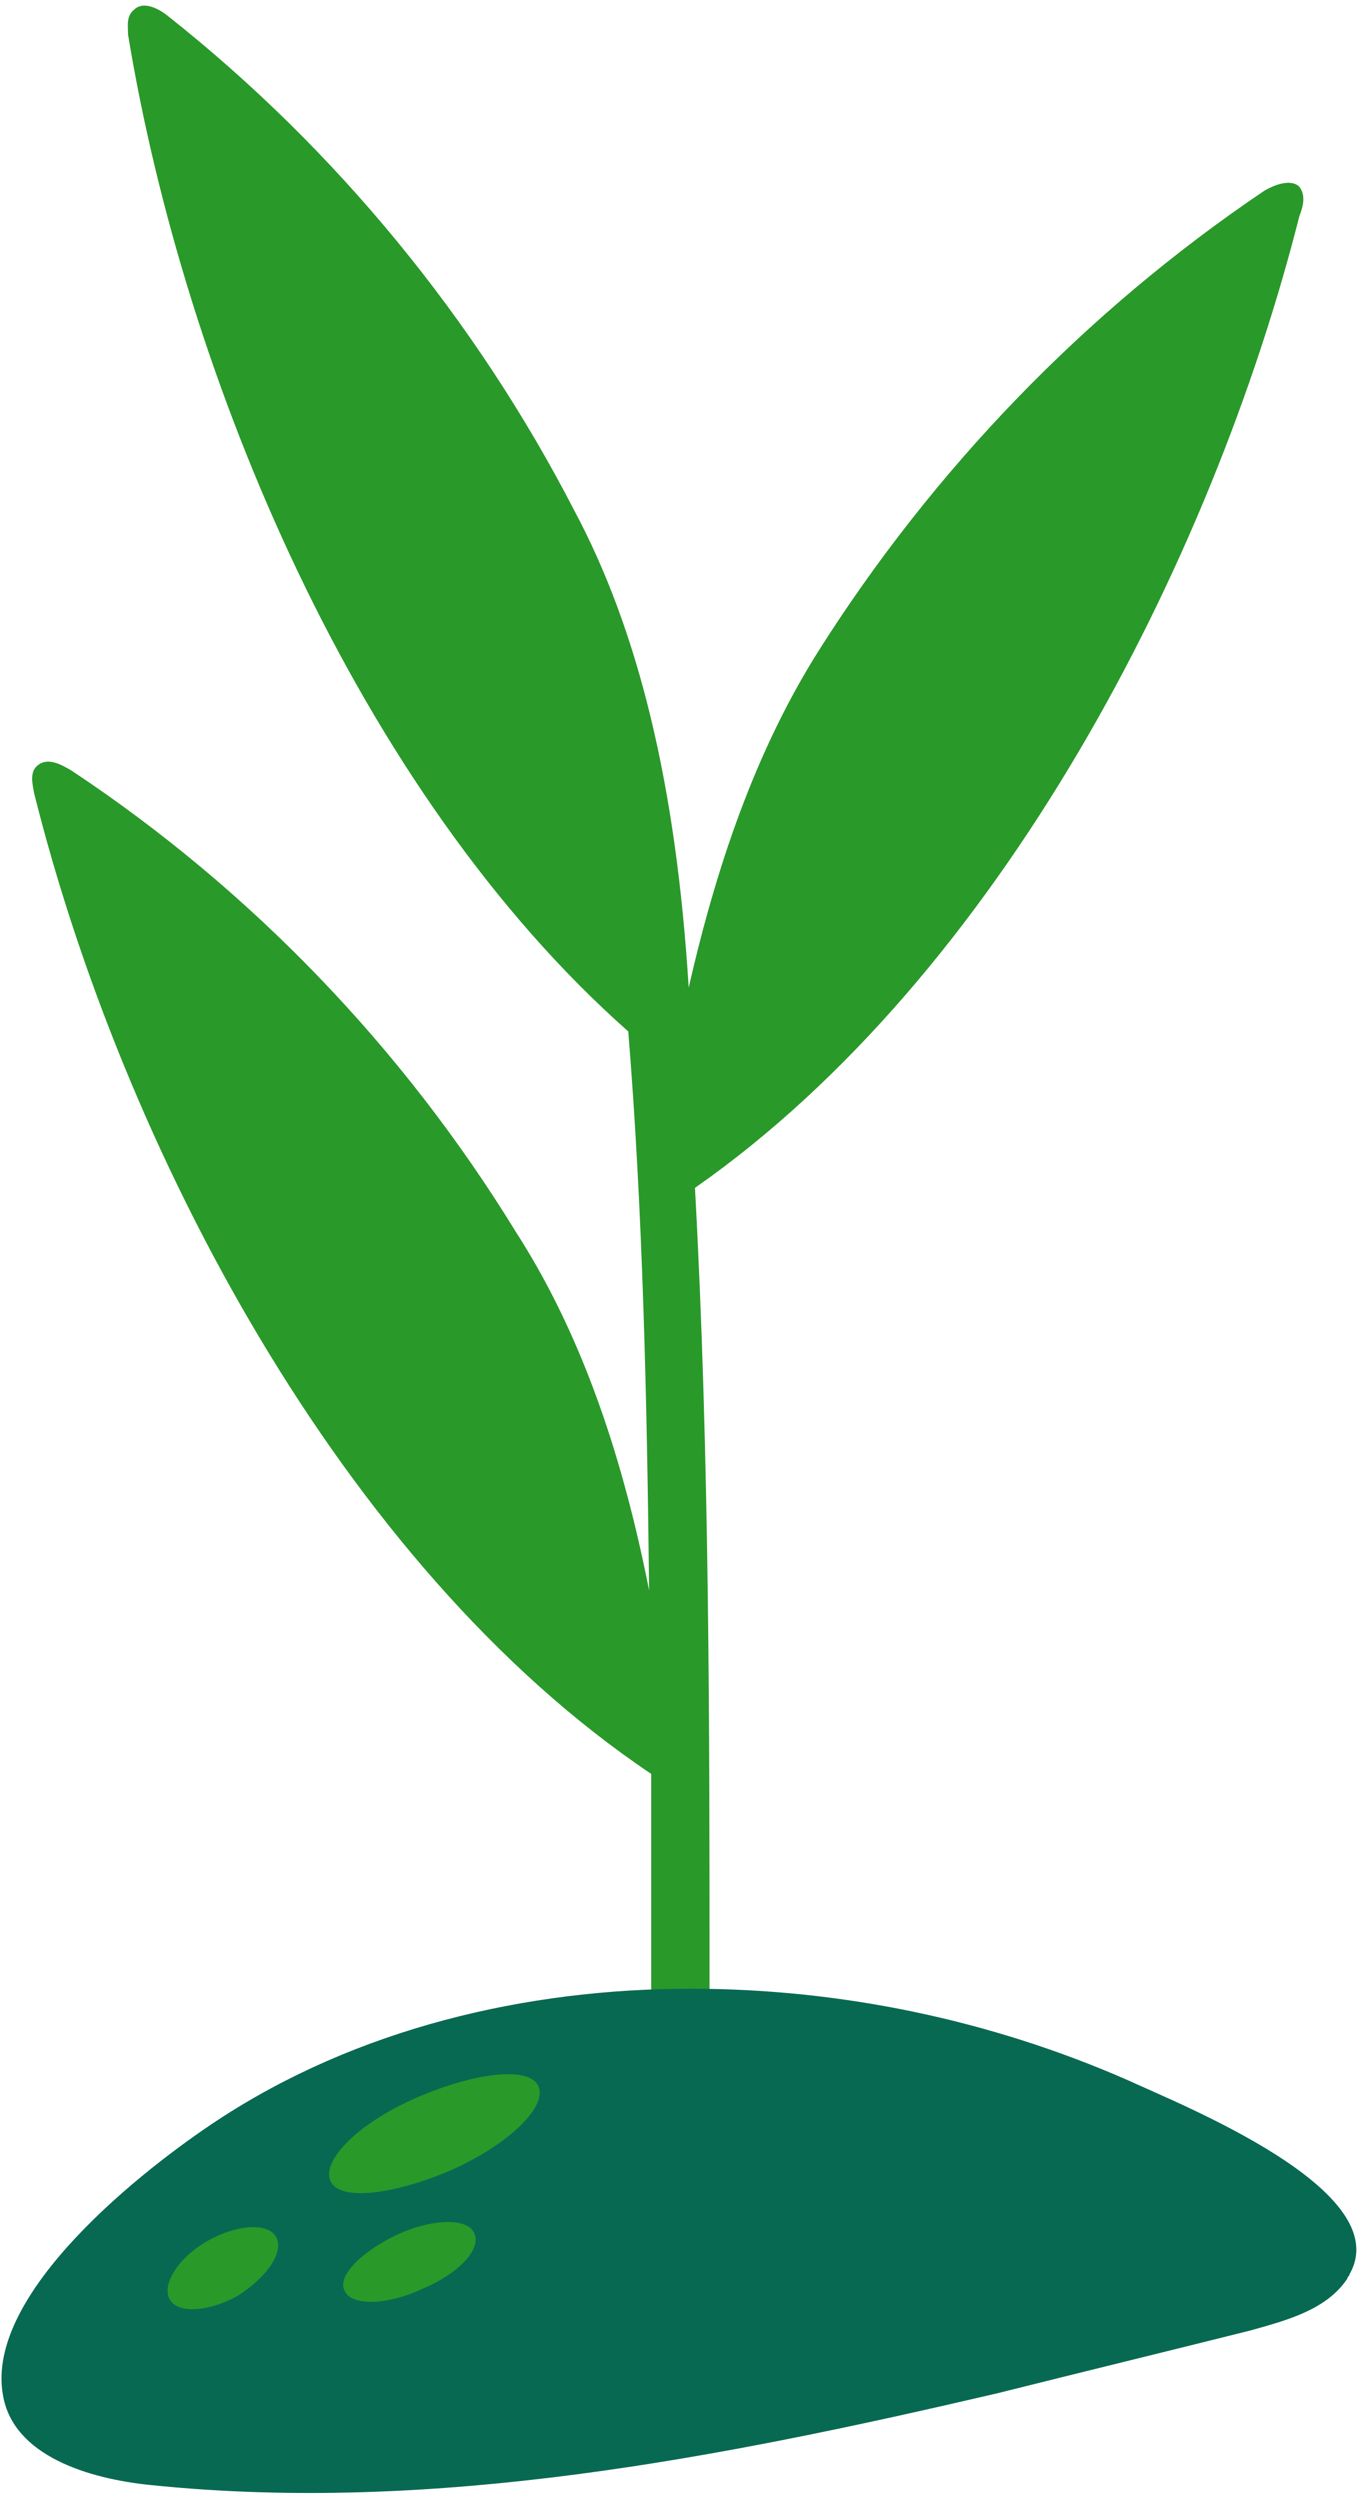
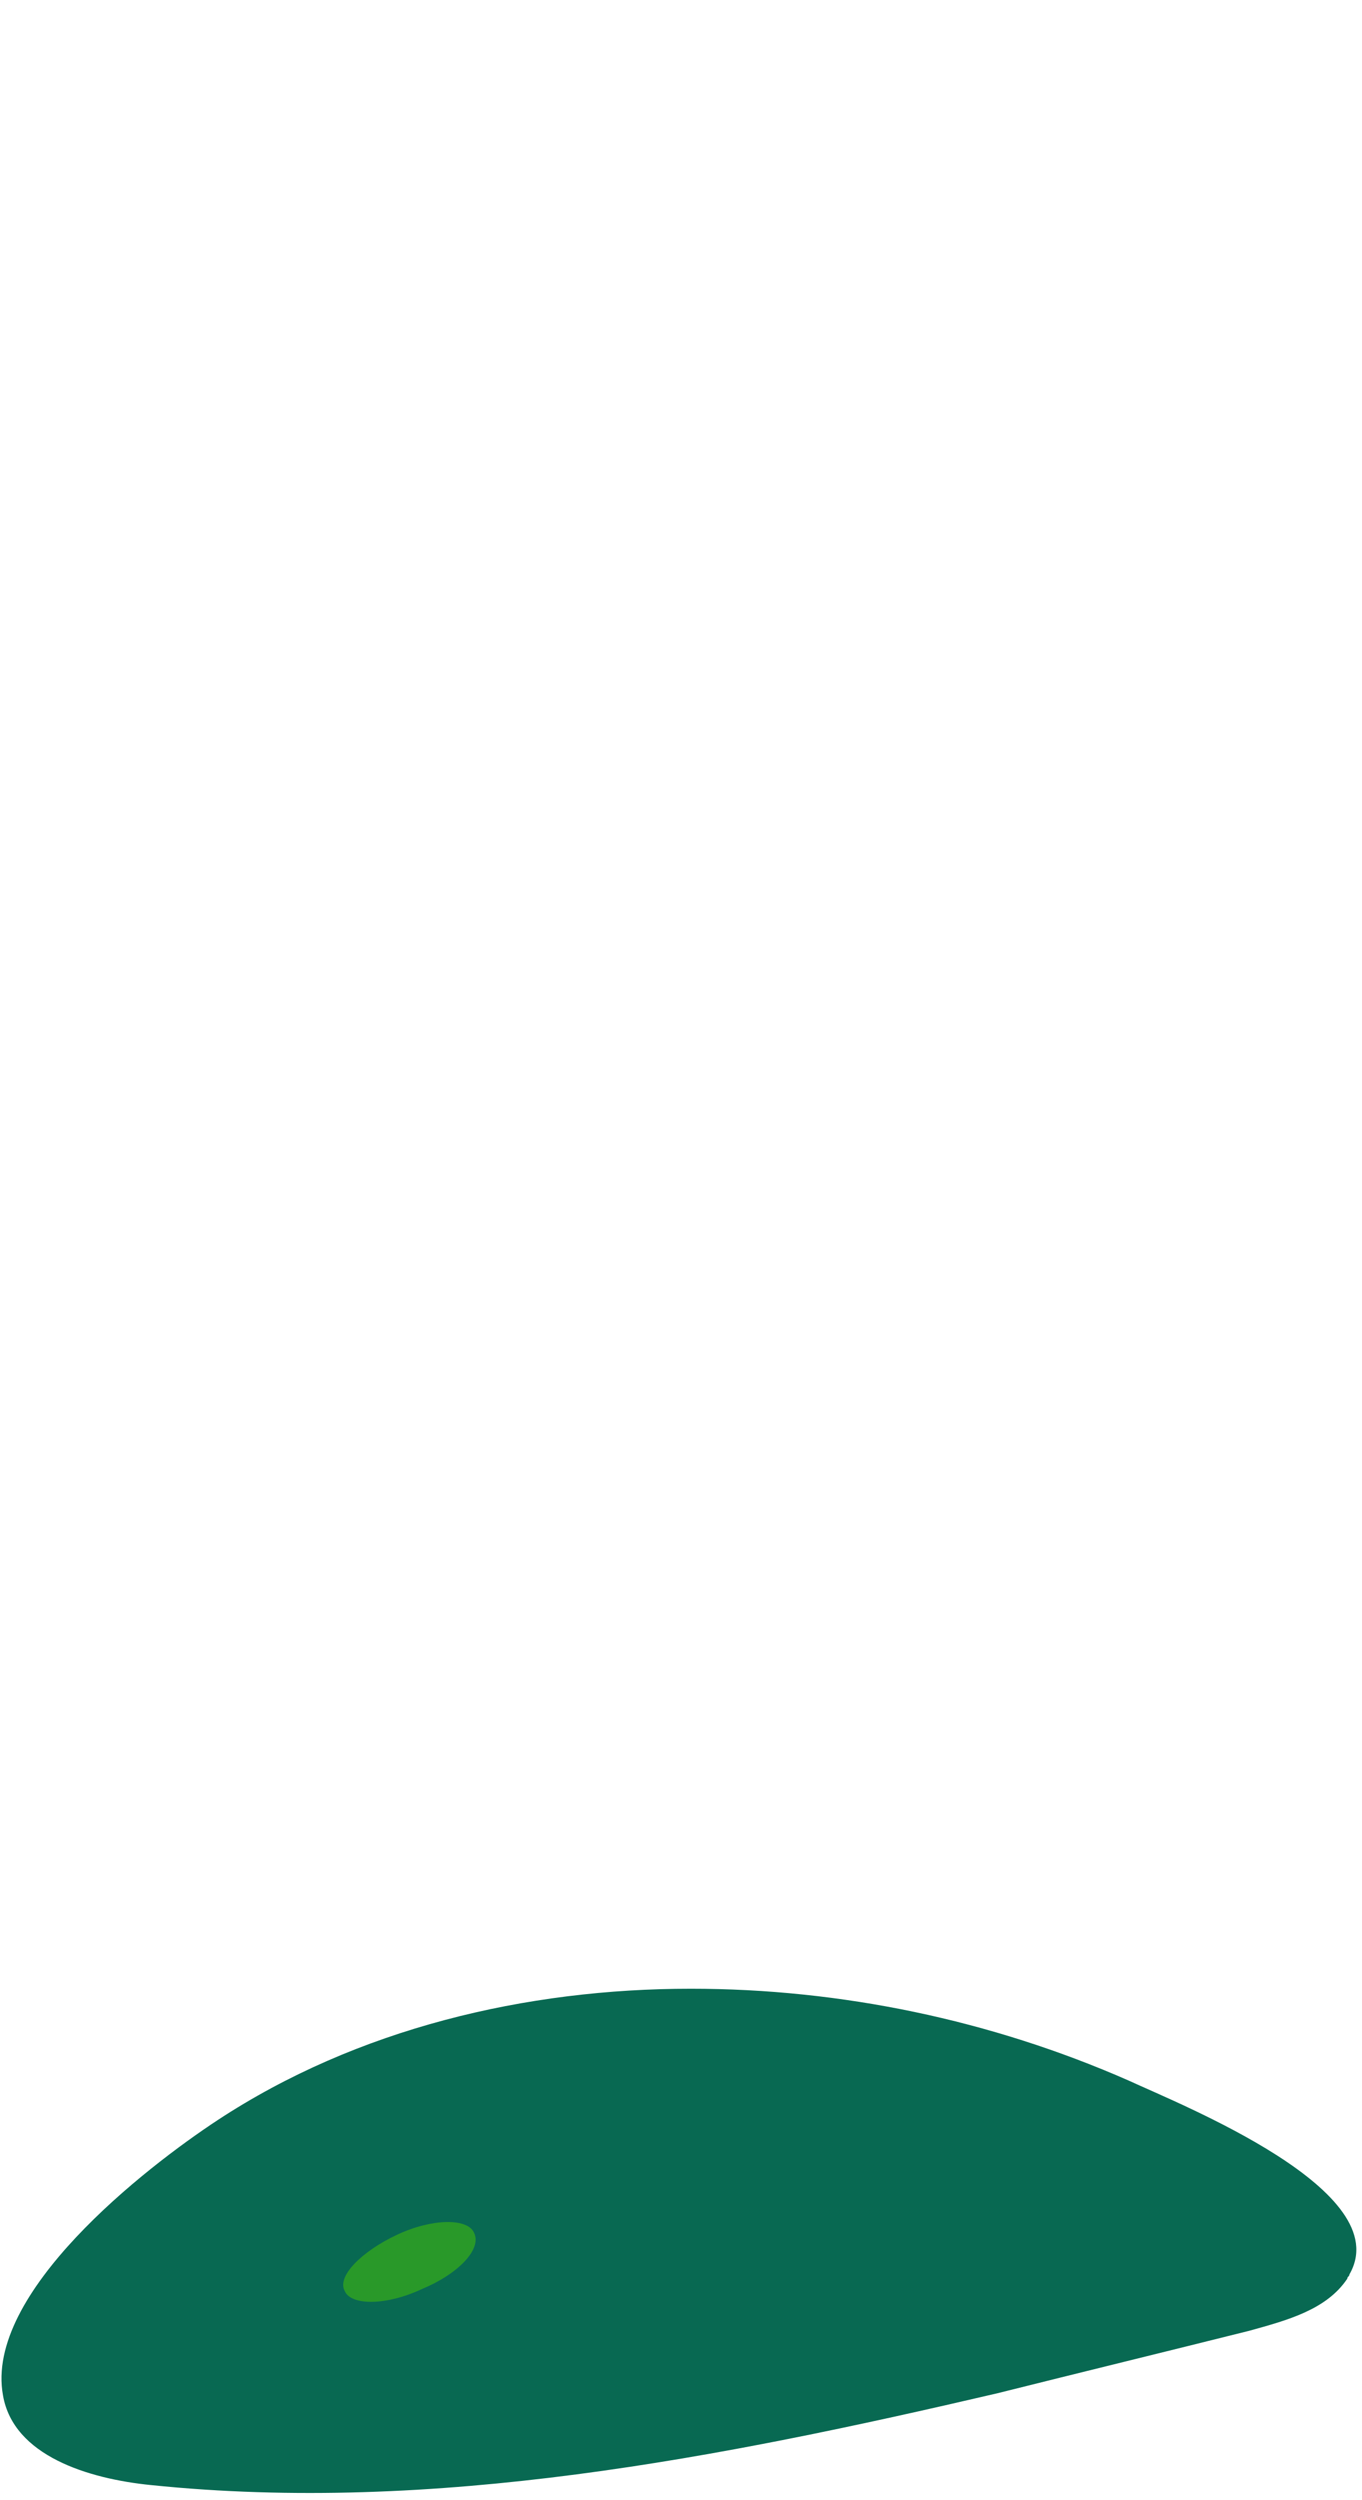
<svg xmlns="http://www.w3.org/2000/svg" width="151" height="277" viewBox="0 0 151 277" fill="none">
-   <path d="M144.059 20.699C143.134 19.774 141.286 20.468 140.13 21.161C120.258 34.563 103.39 52.125 90.681 72.228C84.442 82.164 79.82 94.18 76.354 109.431C74.968 87.017 70.809 69.917 63.645 56.515C52.785 35.487 37.303 16.539 18.586 1.751C17.431 0.826 15.813 0.133 14.889 1.058C13.965 1.751 14.196 2.906 14.196 3.83C20.435 41.726 39.614 87.71 69.653 114.283C71.271 134.156 71.733 155.183 71.964 176.211C68.729 159.805 63.876 146.865 57.175 136.466C44.697 116.132 27.829 98.57 7.957 85.399C6.801 84.706 5.184 83.782 4.029 84.937C3.335 85.63 3.566 86.786 3.797 87.941C13.502 126.761 37.765 173.438 72.195 196.545C72.195 204.402 72.195 212.258 72.195 219.884V233.055H75.43H78.665V220.115C78.665 191.924 78.665 160.96 77.048 131.614C110.784 108.044 134.354 62.292 144.059 23.934C144.521 22.778 144.752 21.623 144.059 20.699Z" fill="#299929" />
  <path d="M149.605 252.003C149.605 252.234 149.374 252.234 149.374 252.465C147.063 255.931 142.673 257.086 138.513 258.242C129.27 260.552 119.797 262.863 110.554 265.174C79.821 272.337 48.164 278.576 16.738 275.341C9.806 274.648 1.487 272.106 0.332 265.405C-1.748 254.082 16.045 240.218 24.132 234.903C39.614 224.736 58.331 220.346 76.586 220.346C93.223 220.346 109.86 223.812 125.111 230.513C131.119 233.286 154.92 242.76 149.605 252.003Z" fill="#086952" />
-   <path d="M59.718 231.205C58.794 228.895 52.786 229.588 46.316 232.361C39.846 235.134 35.686 239.293 36.611 241.604C37.535 243.914 43.543 243.221 50.013 240.448C56.252 237.676 60.642 233.516 59.718 231.205Z" fill="#299929" />
  <path d="M52.554 247.381C51.861 245.763 47.932 245.763 44.004 247.612C40.076 249.461 37.303 252.234 38.227 253.851C38.921 255.469 42.849 255.469 46.777 253.62C50.705 252.002 53.478 249.23 52.554 247.381Z" fill="#299929" />
-   <path d="M30.603 247.843C29.678 246.226 26.212 246.457 22.977 248.306C19.742 250.154 17.894 253.158 18.818 254.776C19.742 256.393 23.208 256.162 26.443 254.313C29.678 252.234 31.527 249.461 30.603 247.843Z" fill="#299929" />
</svg>